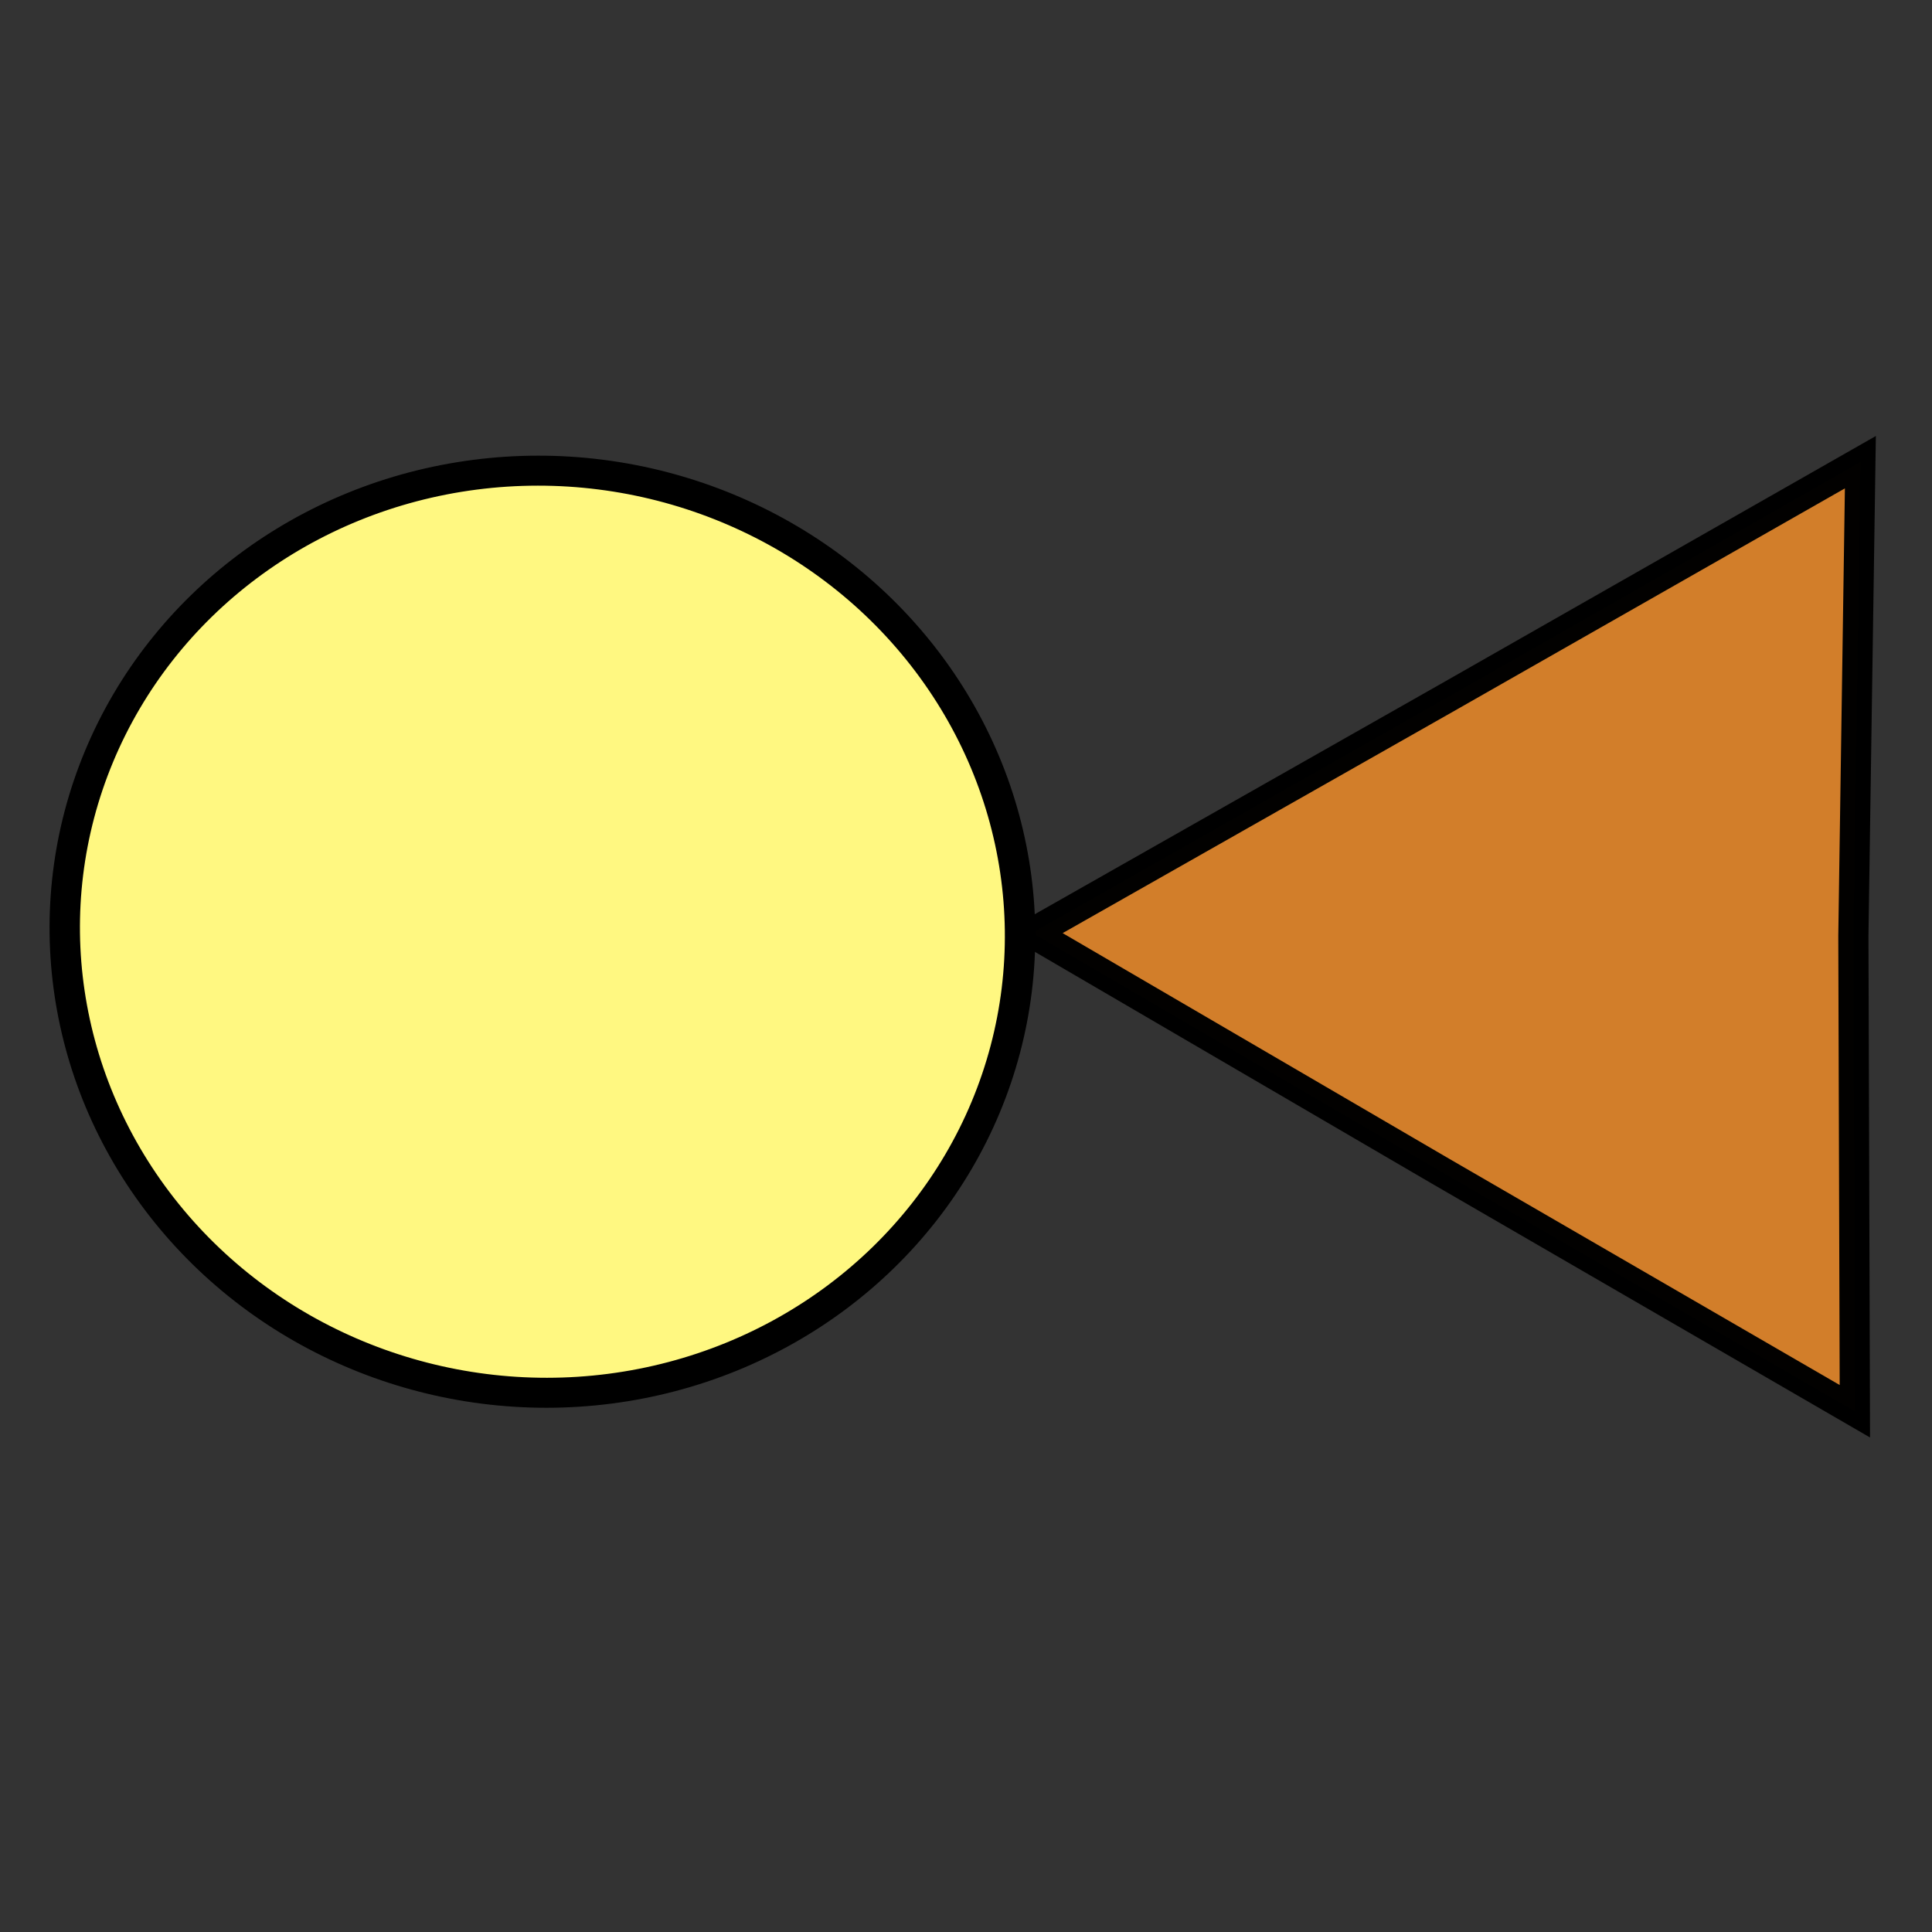
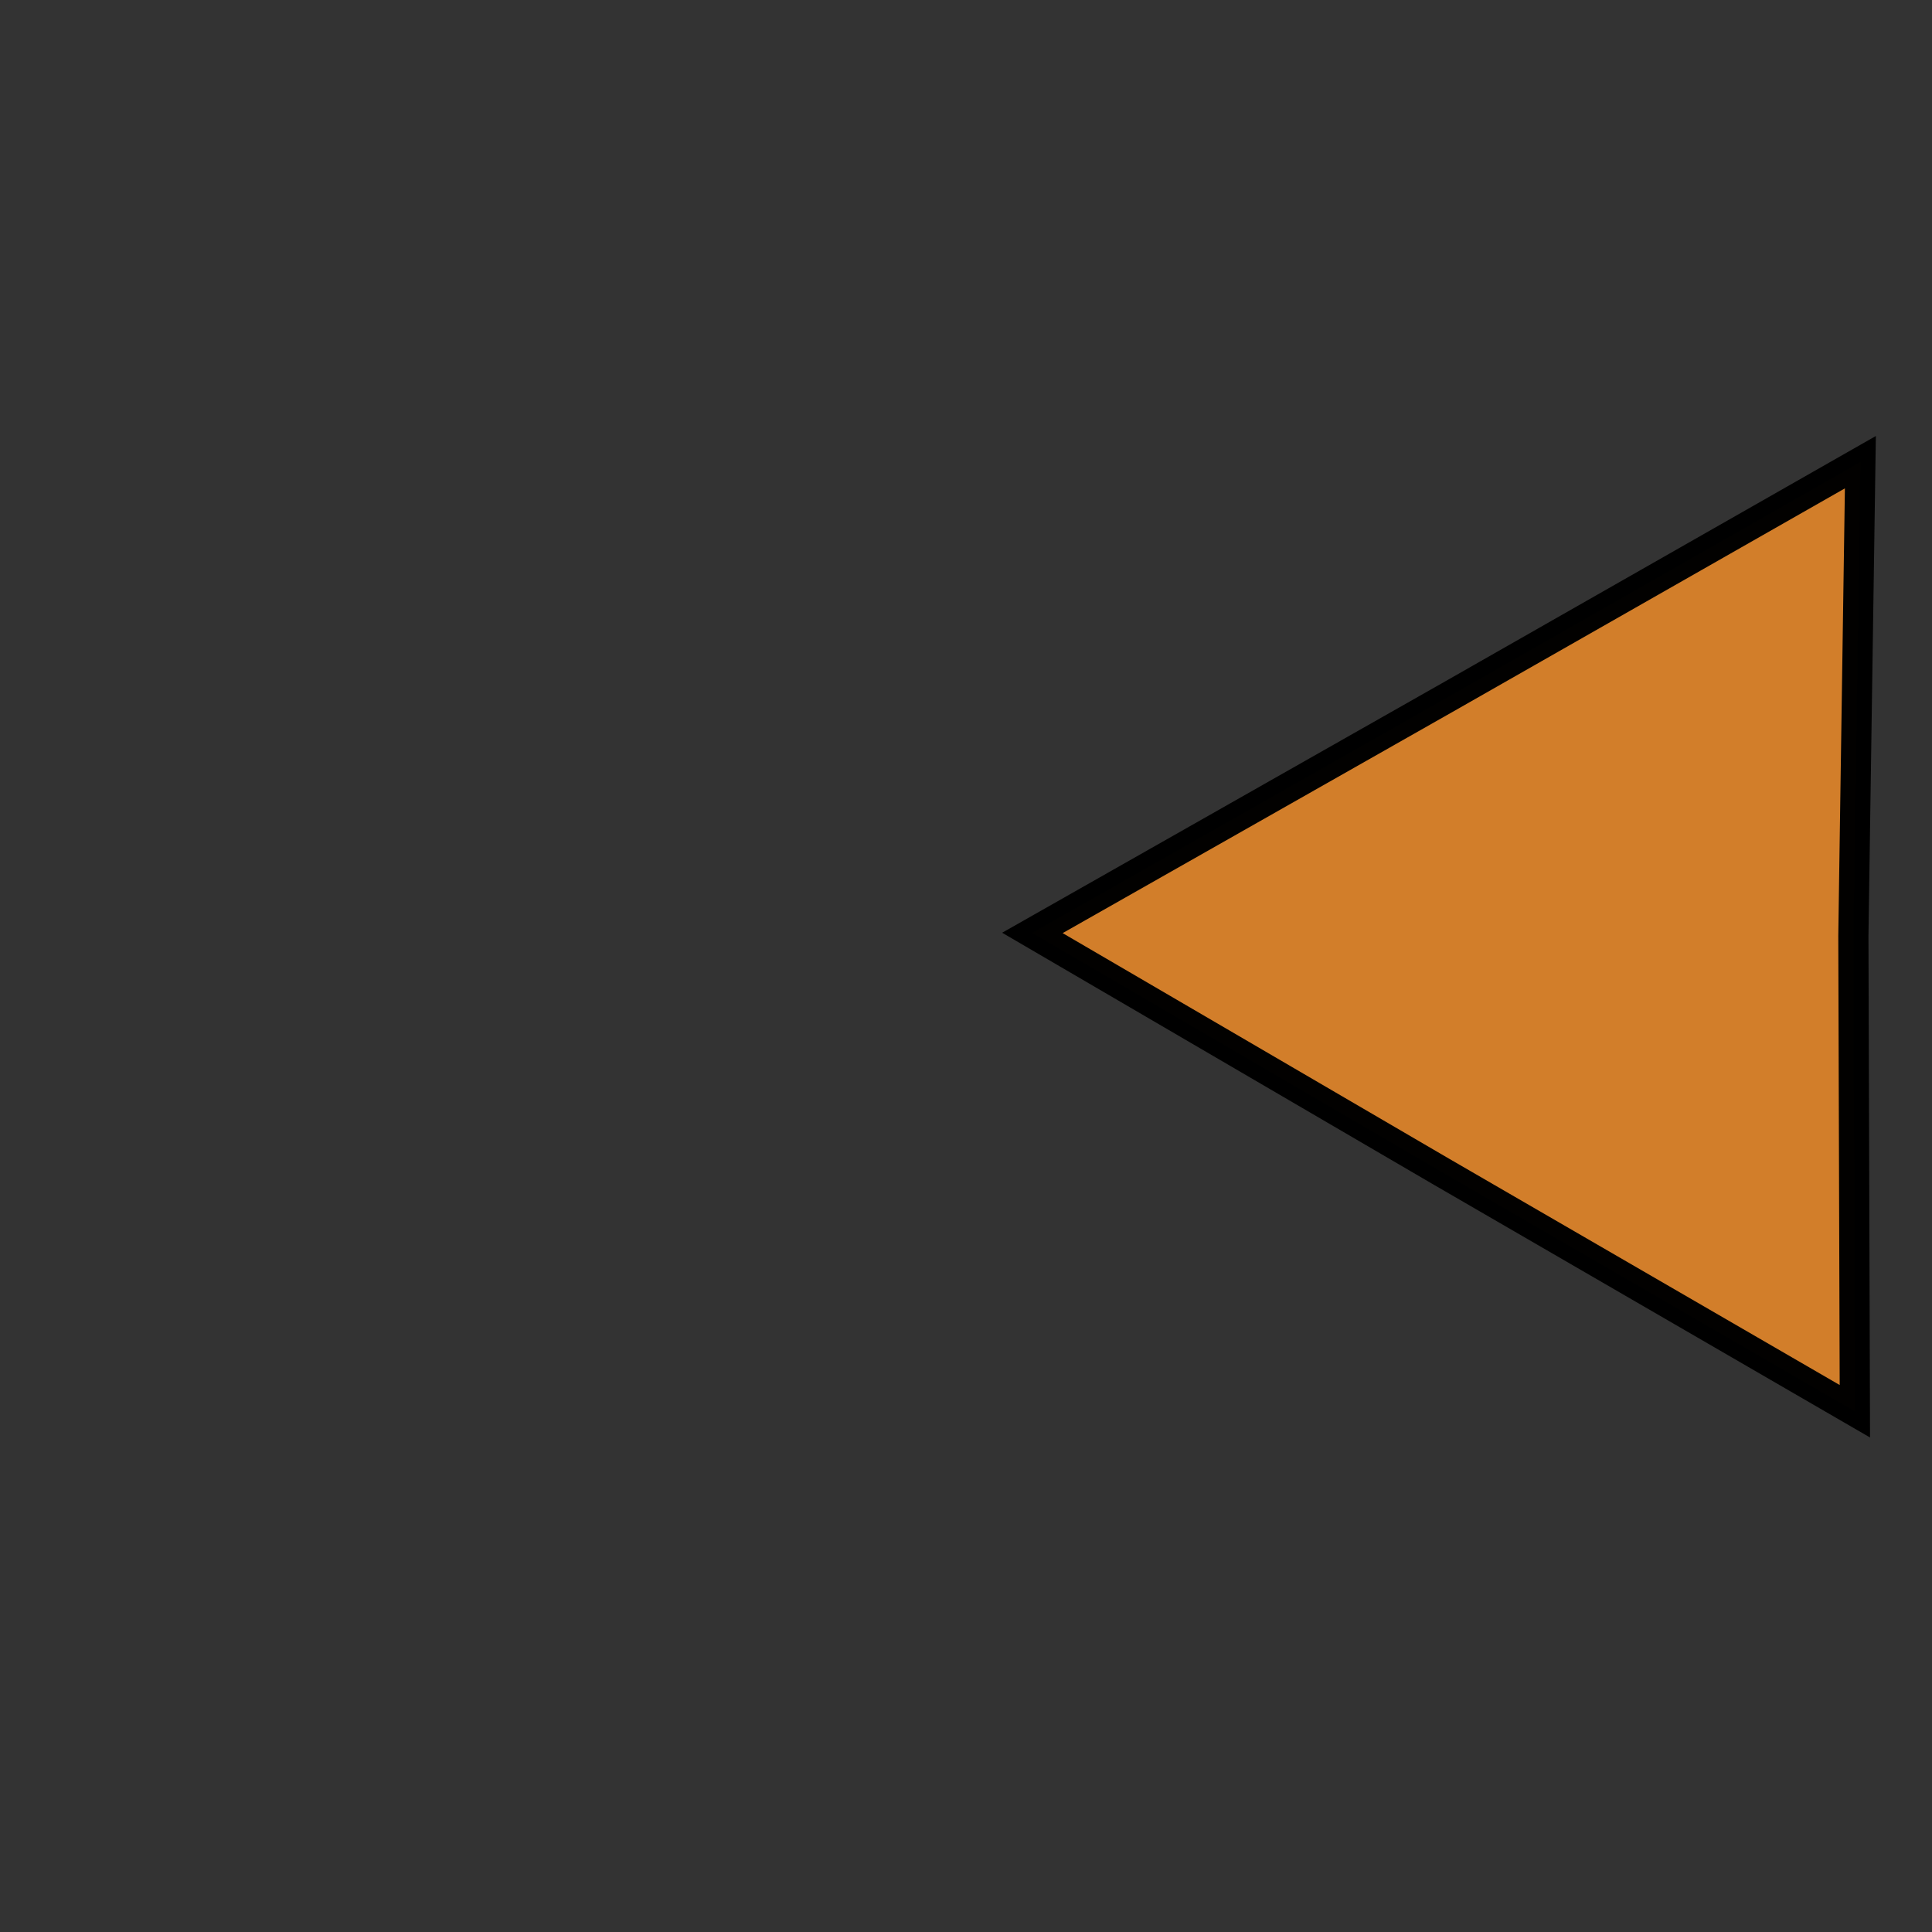
<svg xmlns="http://www.w3.org/2000/svg" xmlns:ns1="http://sodipodi.sourceforge.net/DTD/sodipodi-0.dtd" xmlns:ns2="http://www.inkscape.org/namespaces/inkscape" width="320" height="320" id="svg2" ns1:version="0.32" ns2:version="0.92.4 (5da689c313, 2019-01-14)" ns1:docname="sumlook-logo.svg" ns2:output_extension="org.inkscape.output.svg.inkscape" version="1.1">
  <rect width="100%" height="100%" fill="#333333" stroke="none" />
  <defs id="defs4" />
  <ns1:namedview id="base" pagecolor="#ffffff" bordercolor="#666666" borderopacity="1.0" gridtolerance="10000" guidetolerance="10" objecttolerance="10" ns2:pageopacity="0.0" ns2:pageshadow="2" ns2:zoom="1" ns2:cx="-279" ns2:cy="46.03584" ns2:document-units="px" ns2:current-layer="layer1" showgrid="false" ns2:window-width="1920" ns2:window-height="1013" ns2:window-x="-9" ns2:window-y="-9" ns2:window-maximized="1" />
  <g ns2:label="Layer 1" ns2:groupmode="layer" id="layer1" transform="translate(0,-732.362)">
    <path ns1:type="star" style="opacity:0.99;fill:#d47f2b;fill-opacity:1;stroke:#000000;stroke-width:5;stroke-linecap:square;stroke-linejoin:miter;stroke-miterlimit:4;stroke-dasharray:none;stroke-opacity:1" id="path2385" ns1:sides="3" ns1:cx="406" ns1:cy="204.36218" ns1:r1="90.917542" ns1:r2="45.458778" ns1:arg1="1.0530145" ns1:arg2="2.100212" ns2:flatsided="false" ns2:rounded="0" ns2:randomized="0.006" d="m 451.224,283.111 -68.528,-39.706 -67.699,-39.521 68.859,-39.066 68.281,-38.904 -1.16,78.467 z" ns2:export-xdpi="33.912006" ns2:export-ydpi="33.912006" transform="translate(-144,683)" />
-     <ellipse style="opacity:1;fill:#fff881;fill-opacity:1;stroke:#000000;stroke-width:5;stroke-linecap:square;stroke-linejoin:miter;stroke-miterlimit:4;stroke-dasharray:none;stroke-opacity:1" id="path3185" transform="matrix(-0.93,-0.368,0.385,-0.923,0,0)" ns2:export-filename="C:\Documents and Settings\wahlung\Desktop\path2385.png" ns2:export-xdpi="33.912006" ns2:export-ydpi="33.912006" cx="-424.265" cy="-791.5" rx="78.952" ry="76.514" />
  </g>
</svg>